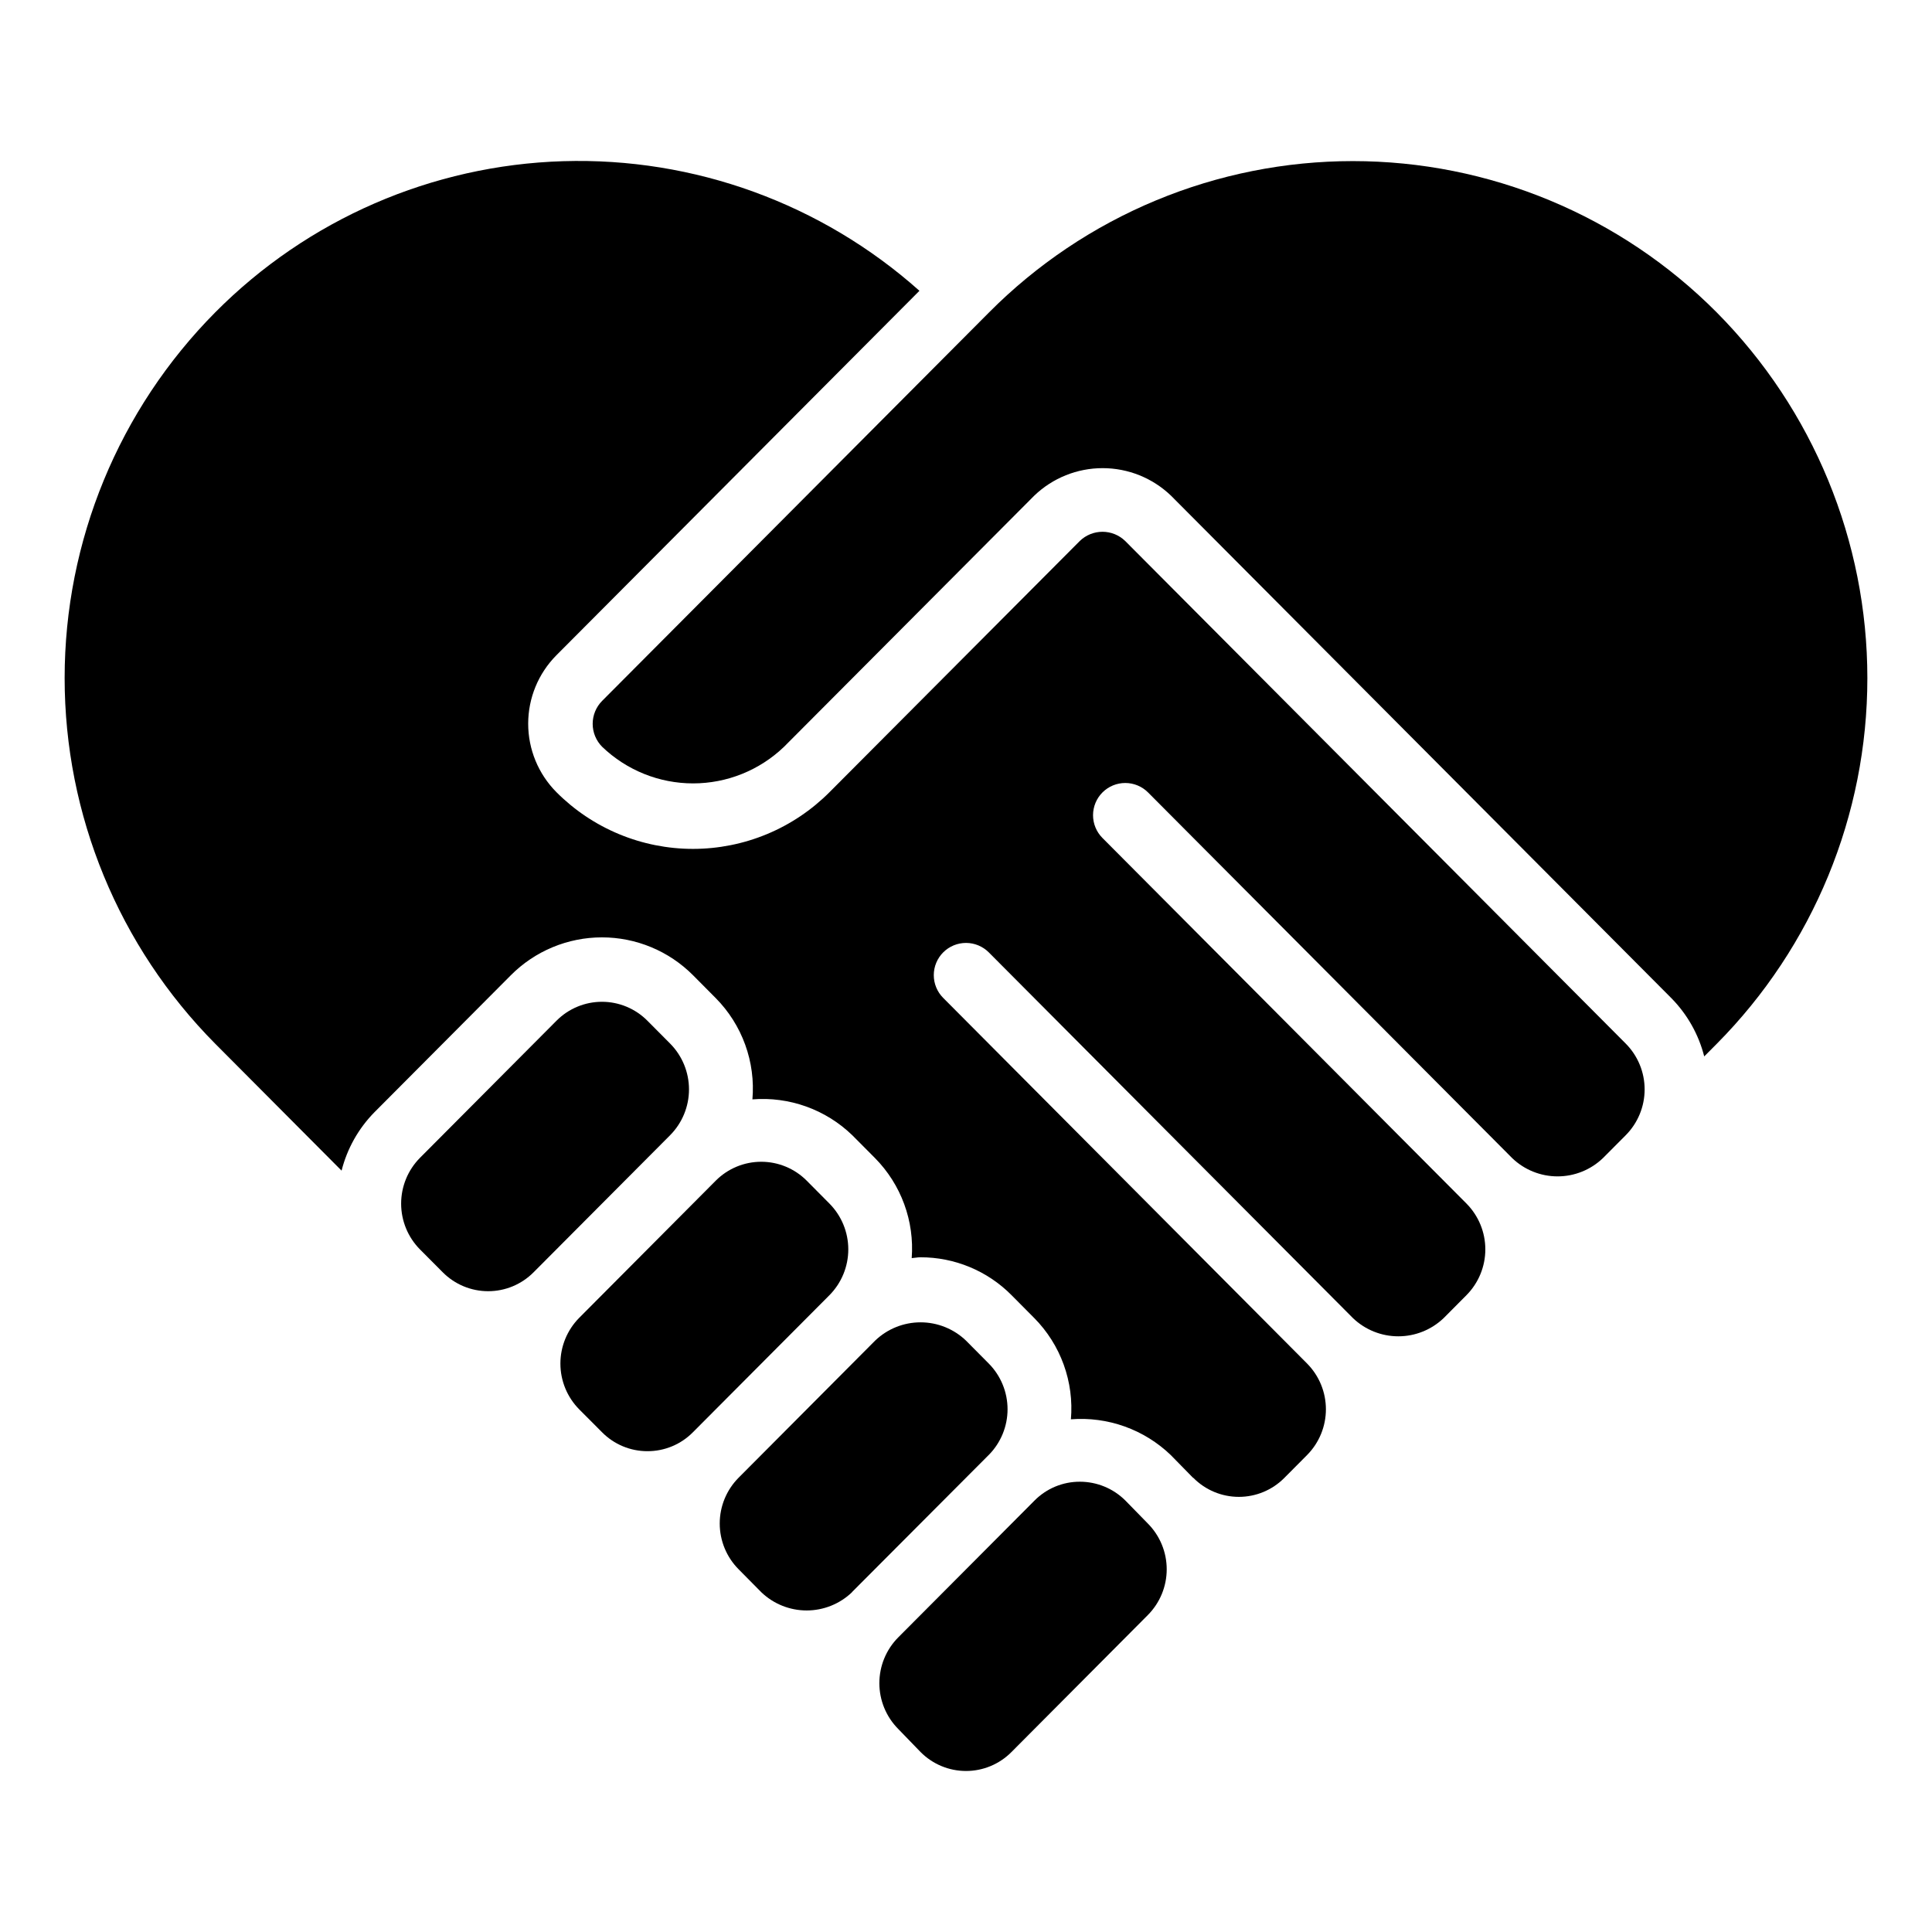
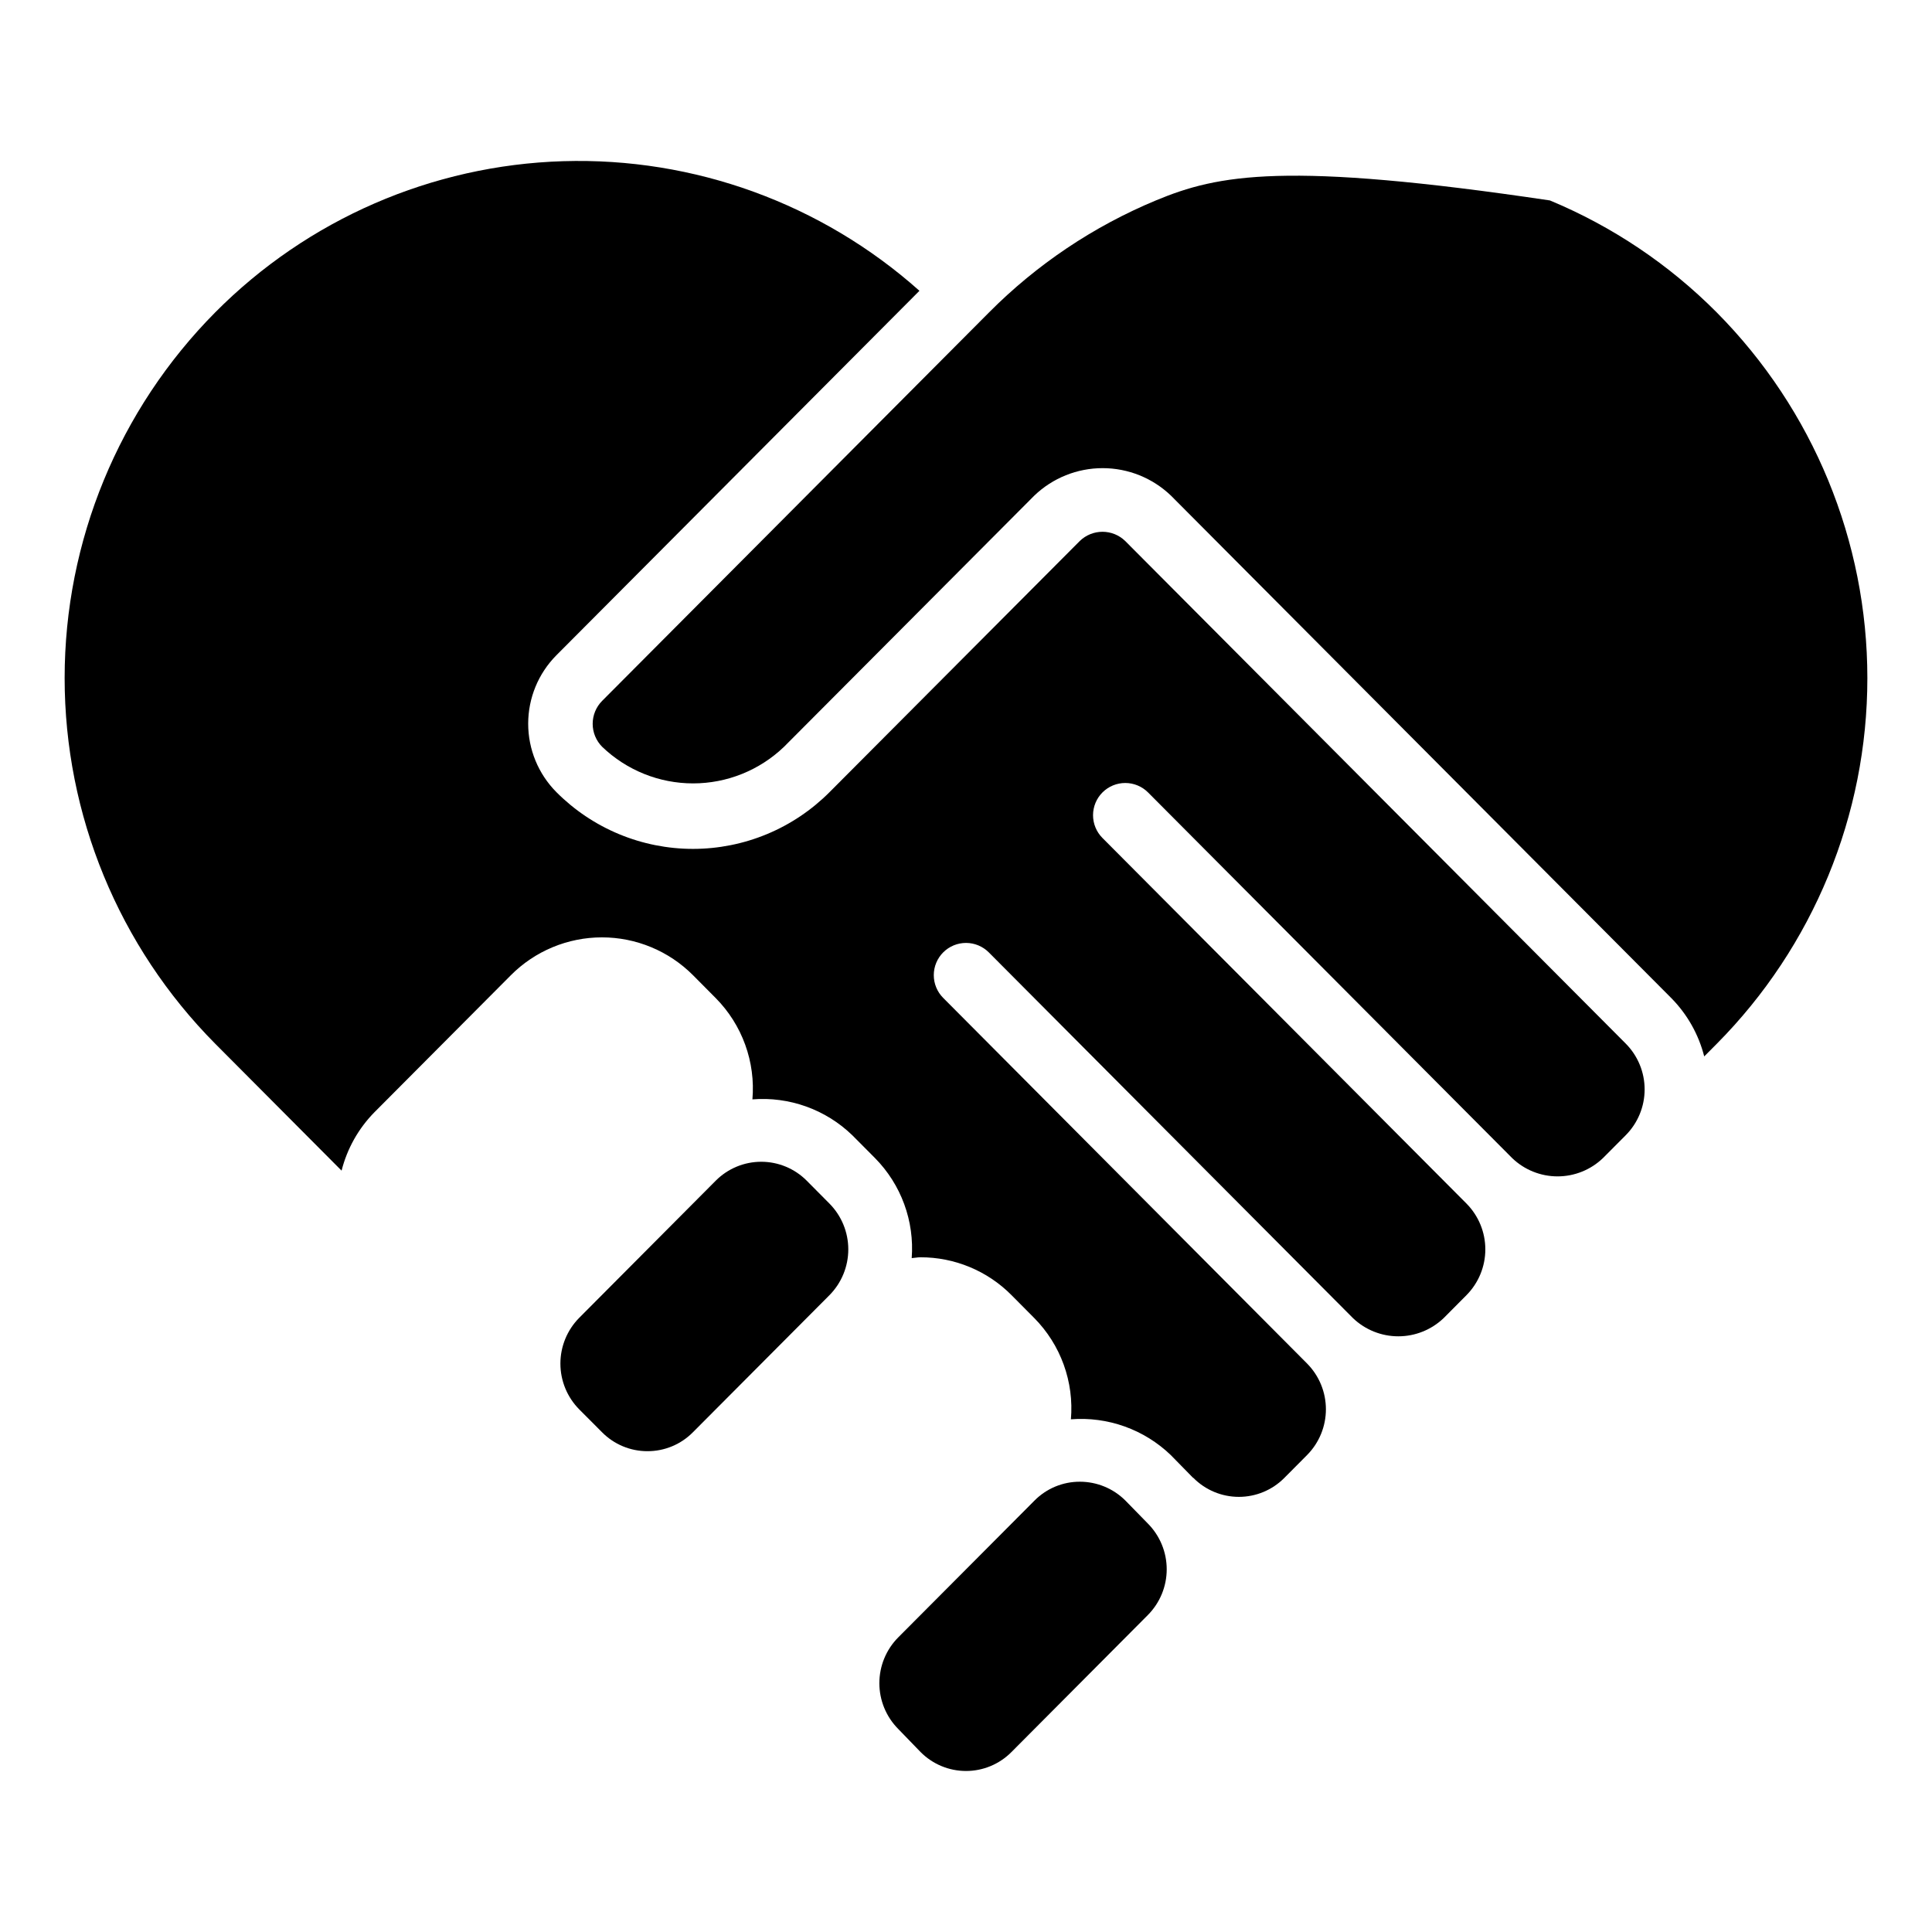
<svg xmlns="http://www.w3.org/2000/svg" fill="#000" viewBox="0 0 512 512">
-   <path d="M177.596 276.565L171.562 270.498C169.986 268.909 168.11 267.648 166.043 266.788C163.977 265.927 161.76 265.484 159.522 265.484C157.283 265.484 155.067 265.927 153.001 266.788C150.934 267.648 149.058 268.909 147.481 270.498L111.309 306.825C108.103 310.055 106.305 314.421 106.305 318.972C106.305 323.522 108.103 327.889 111.309 331.119L117.333 337.169C118.909 338.758 120.784 340.018 122.85 340.879C124.916 341.739 127.132 342.182 129.369 342.182C131.607 342.182 133.823 341.739 135.889 340.879C137.954 340.018 139.829 338.758 141.406 337.169L177.587 300.843C180.79 297.615 182.589 293.253 182.59 288.706C182.592 284.159 180.797 279.795 177.596 276.565Z" />
-   <path d="M201.753 421.956C204.986 425.057 209.293 426.788 213.772 426.788C218.252 426.788 222.558 425.057 225.792 421.956V421.914L261.973 385.63L262.024 385.587C265.22 382.362 267.013 378.006 267.013 373.466C267.013 368.925 265.22 364.569 262.024 361.344L256 355.277C252.762 352.168 248.448 350.431 243.959 350.431C239.47 350.431 235.156 352.168 231.919 355.277L195.746 391.603C192.537 394.828 190.736 399.193 190.736 403.742C190.736 408.291 192.537 412.655 195.746 415.881L201.753 421.956Z" />
  <path d="M243.976 464.324C245.552 465.91 247.426 467.169 249.49 468.028C251.554 468.887 253.768 469.329 256.004 469.329C258.239 469.329 260.453 468.887 262.517 468.028C264.581 467.169 266.455 465.91 268.031 464.324L304.187 428.006C307.392 424.783 309.191 420.422 309.191 415.876C309.191 411.331 307.392 406.97 304.187 403.746L298.214 397.636C295.008 394.448 290.669 392.662 286.148 392.67C283.928 392.667 281.731 393.103 279.68 393.952C277.63 394.802 275.768 396.048 274.201 397.619L238.028 433.937C234.832 437.162 233.039 441.518 233.039 446.059C233.039 450.599 234.832 454.955 238.028 458.18L243.976 464.324Z" />
  <path d="M171.581 384.58C173.822 384.586 176.041 384.145 178.11 383.283C180.179 382.422 182.055 381.157 183.63 379.563L219.803 343.245C223.008 340.015 224.806 335.648 224.806 331.098C224.806 326.547 223.008 322.181 219.803 318.95L213.778 312.883C212.199 311.297 210.322 310.039 208.255 309.18C206.188 308.321 203.971 307.879 201.733 307.879C199.495 307.879 197.279 308.321 195.212 309.18C193.145 310.039 191.268 311.297 189.688 312.883L153.516 349.218C150.31 352.448 148.512 356.815 148.512 361.365C148.512 365.916 150.31 370.282 153.516 373.513L159.549 379.563C161.121 381.155 162.995 382.419 165.061 383.28C167.126 384.141 169.343 384.583 171.581 384.58Z" />
  <path d="M304.256 210.014L400.734 306.901C403.967 310.014 408.281 311.753 412.77 311.753C417.258 311.753 421.572 310.014 424.806 306.901L430.839 300.843C434.045 297.616 435.845 293.253 435.845 288.704C435.845 284.155 434.045 279.792 430.839 276.565L298.18 143.36C296.569 141.8 294.415 140.928 292.172 140.928C289.93 140.928 287.776 141.8 286.165 143.36L219.844 209.92C215.098 214.688 209.458 218.472 203.246 221.053C197.033 223.635 190.373 224.964 183.646 224.964C176.918 224.964 170.258 223.635 164.045 221.053C157.833 218.472 152.193 214.688 147.447 209.92C142.66 205.099 139.974 198.581 139.974 191.787C139.974 184.993 142.66 178.474 147.447 173.653L243.66 77.064C217.735 53.949 183.932 41.655 149.215 42.717C114.497 43.779 81.508 58.116 57.045 82.773C31.476 108.549 17.129 143.384 17.129 179.691C17.129 215.997 31.476 250.832 57.045 276.608L90.521 310.229C91.996 304.399 94.994 299.066 99.208 294.775L135.381 258.449C138.545 255.268 142.307 252.743 146.45 251.021C150.592 249.298 155.035 248.411 159.522 248.411C164.009 248.411 168.451 249.298 172.594 251.021C176.737 252.743 180.499 255.268 183.663 258.449L189.687 264.516C193.151 268.019 195.813 272.232 197.49 276.864C199.167 281.496 199.818 286.437 199.398 291.345C204.228 290.958 209.085 291.605 213.647 293.241C218.208 294.877 222.368 297.465 225.851 300.834L231.884 306.901C235.308 310.368 237.948 314.528 239.626 319.102C241.304 323.676 241.982 328.556 241.612 333.414C242.389 333.363 243.14 333.193 243.925 333.193C248.413 333.183 252.858 334.066 257.002 335.788C261.146 337.511 264.907 340.04 268.066 343.228L274.09 349.295C277.555 352.798 280.218 357.013 281.895 361.646C283.572 366.28 284.222 371.223 283.801 376.132C288.629 375.752 293.482 376.399 298.042 378.03C302.601 379.661 306.764 382.24 310.255 385.596L316.108 391.569C316.16 391.612 316.228 391.629 316.271 391.671C317.847 393.26 319.723 394.521 321.79 395.382C323.856 396.242 326.073 396.685 328.311 396.685C330.55 396.685 332.766 396.242 334.833 395.382C336.899 394.521 338.775 393.26 340.352 391.671L346.385 385.604C349.584 382.378 351.379 378.018 351.379 373.474C351.379 368.93 349.584 364.571 346.385 361.344L249.95 264.448C249.158 263.653 248.531 262.711 248.105 261.674C247.678 260.637 247.459 259.527 247.462 258.405C247.464 257.284 247.687 256.174 248.118 255.139C248.55 254.104 249.181 253.164 249.975 252.373C250.77 251.582 251.712 250.955 252.749 250.528C253.786 250.102 254.897 249.883 256.018 249.885C258.282 249.89 260.452 250.794 262.05 252.399L358.528 349.295C361.765 352.402 366.077 354.136 370.564 354.136C375.05 354.136 379.363 352.402 382.6 349.295L388.625 343.236C391.829 340.007 393.628 335.643 393.628 331.093C393.628 326.544 391.829 322.179 388.625 318.95L292.155 222.063C290.558 220.458 289.663 218.285 289.667 216.02C289.672 213.756 290.576 211.586 292.181 209.988C293.786 208.39 295.959 207.496 298.224 207.5C300.488 207.505 302.658 208.409 304.256 210.014Z" />
-   <path d="M451.636 279.962L454.955 276.625C480.523 250.851 494.87 216.017 494.87 179.712C494.87 143.407 480.523 108.573 454.955 82.799C442.319 70.088 427.294 60.002 410.746 53.119C394.197 46.236 376.451 42.692 358.528 42.692C340.605 42.692 322.859 46.236 306.311 53.119C289.762 60.002 274.738 70.088 262.102 82.799L159.574 185.737C157.968 187.354 157.066 189.541 157.066 191.821C157.066 194.1 157.968 196.287 159.574 197.905C166.054 204.13 174.691 207.607 183.676 207.607C192.662 207.607 201.299 204.13 207.779 197.905L274.1 131.345C278.97 126.672 285.458 124.063 292.207 124.063C298.957 124.063 305.445 126.672 310.315 131.345L442.94 264.533C447.156 268.814 450.157 274.139 451.636 279.962Z" />
+   <path d="M451.636 279.962L454.955 276.625C480.523 250.851 494.87 216.017 494.87 179.712C494.87 143.407 480.523 108.573 454.955 82.799C442.319 70.088 427.294 60.002 410.746 53.119C340.605 42.692 322.859 46.236 306.311 53.119C289.762 60.002 274.738 70.088 262.102 82.799L159.574 185.737C157.968 187.354 157.066 189.541 157.066 191.821C157.066 194.1 157.968 196.287 159.574 197.905C166.054 204.13 174.691 207.607 183.676 207.607C192.662 207.607 201.299 204.13 207.779 197.905L274.1 131.345C278.97 126.672 285.458 124.063 292.207 124.063C298.957 124.063 305.445 126.672 310.315 131.345L442.94 264.533C447.156 268.814 450.157 274.139 451.636 279.962Z" />
</svg>